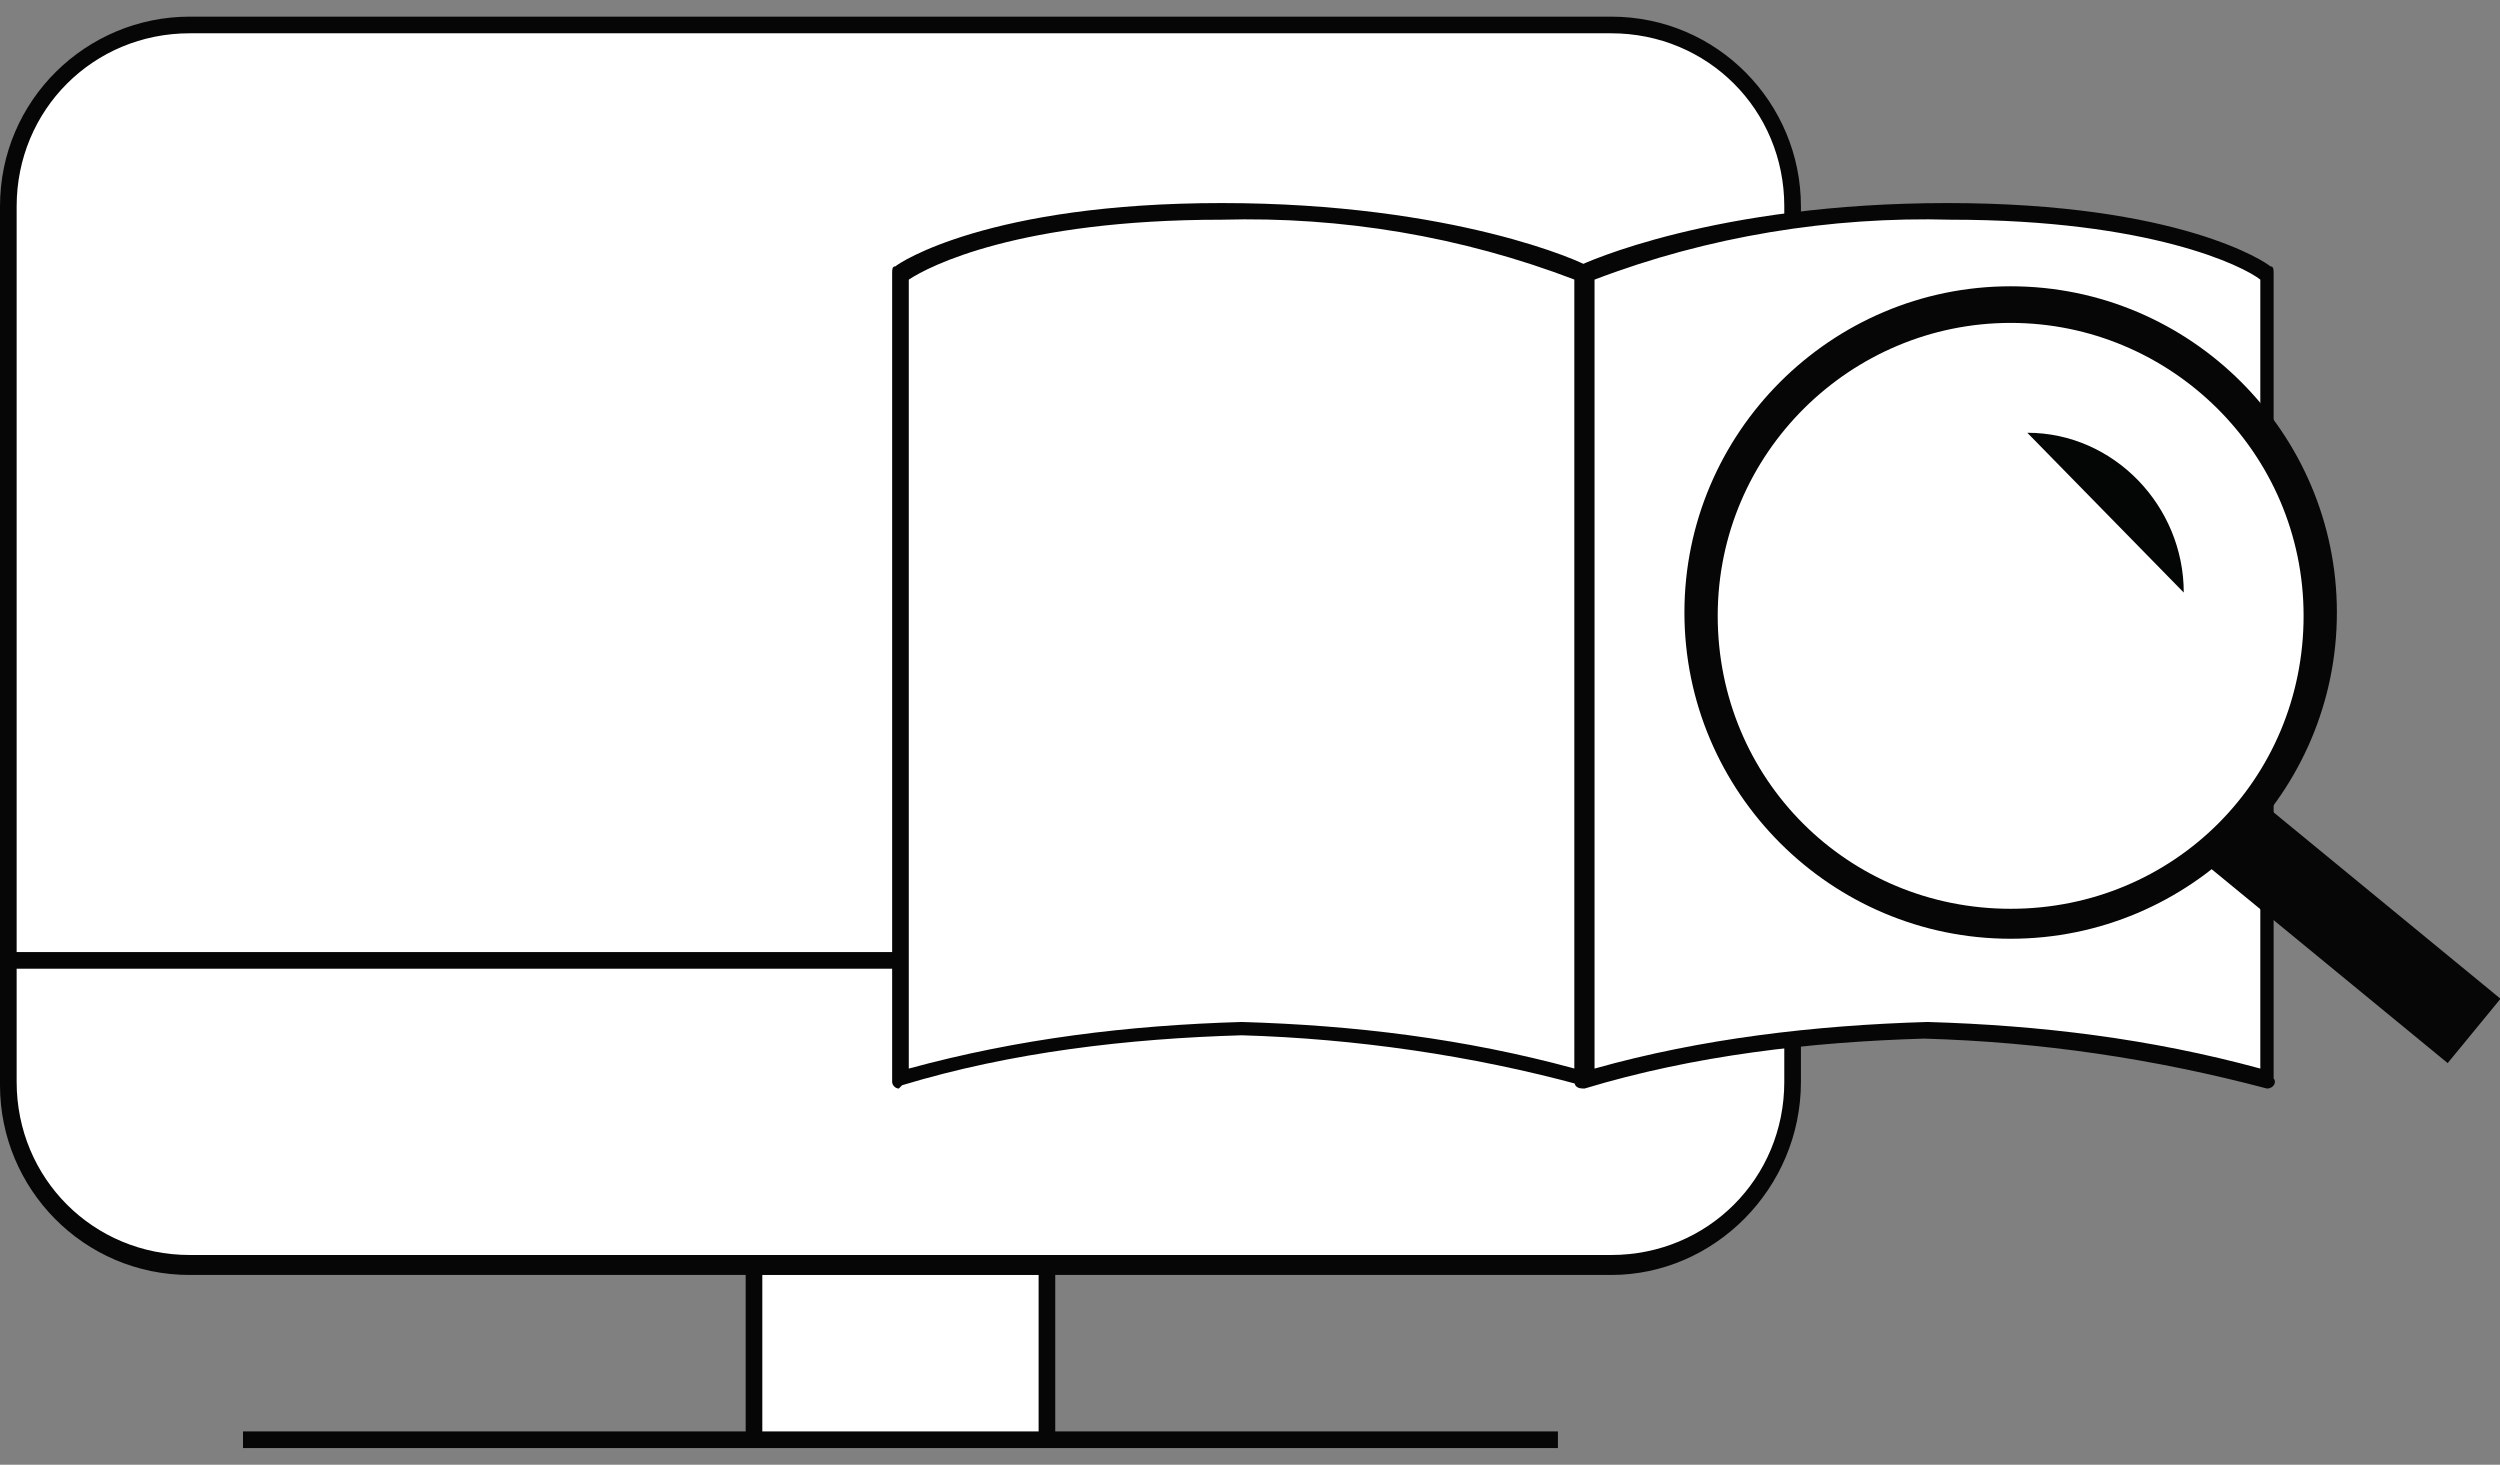
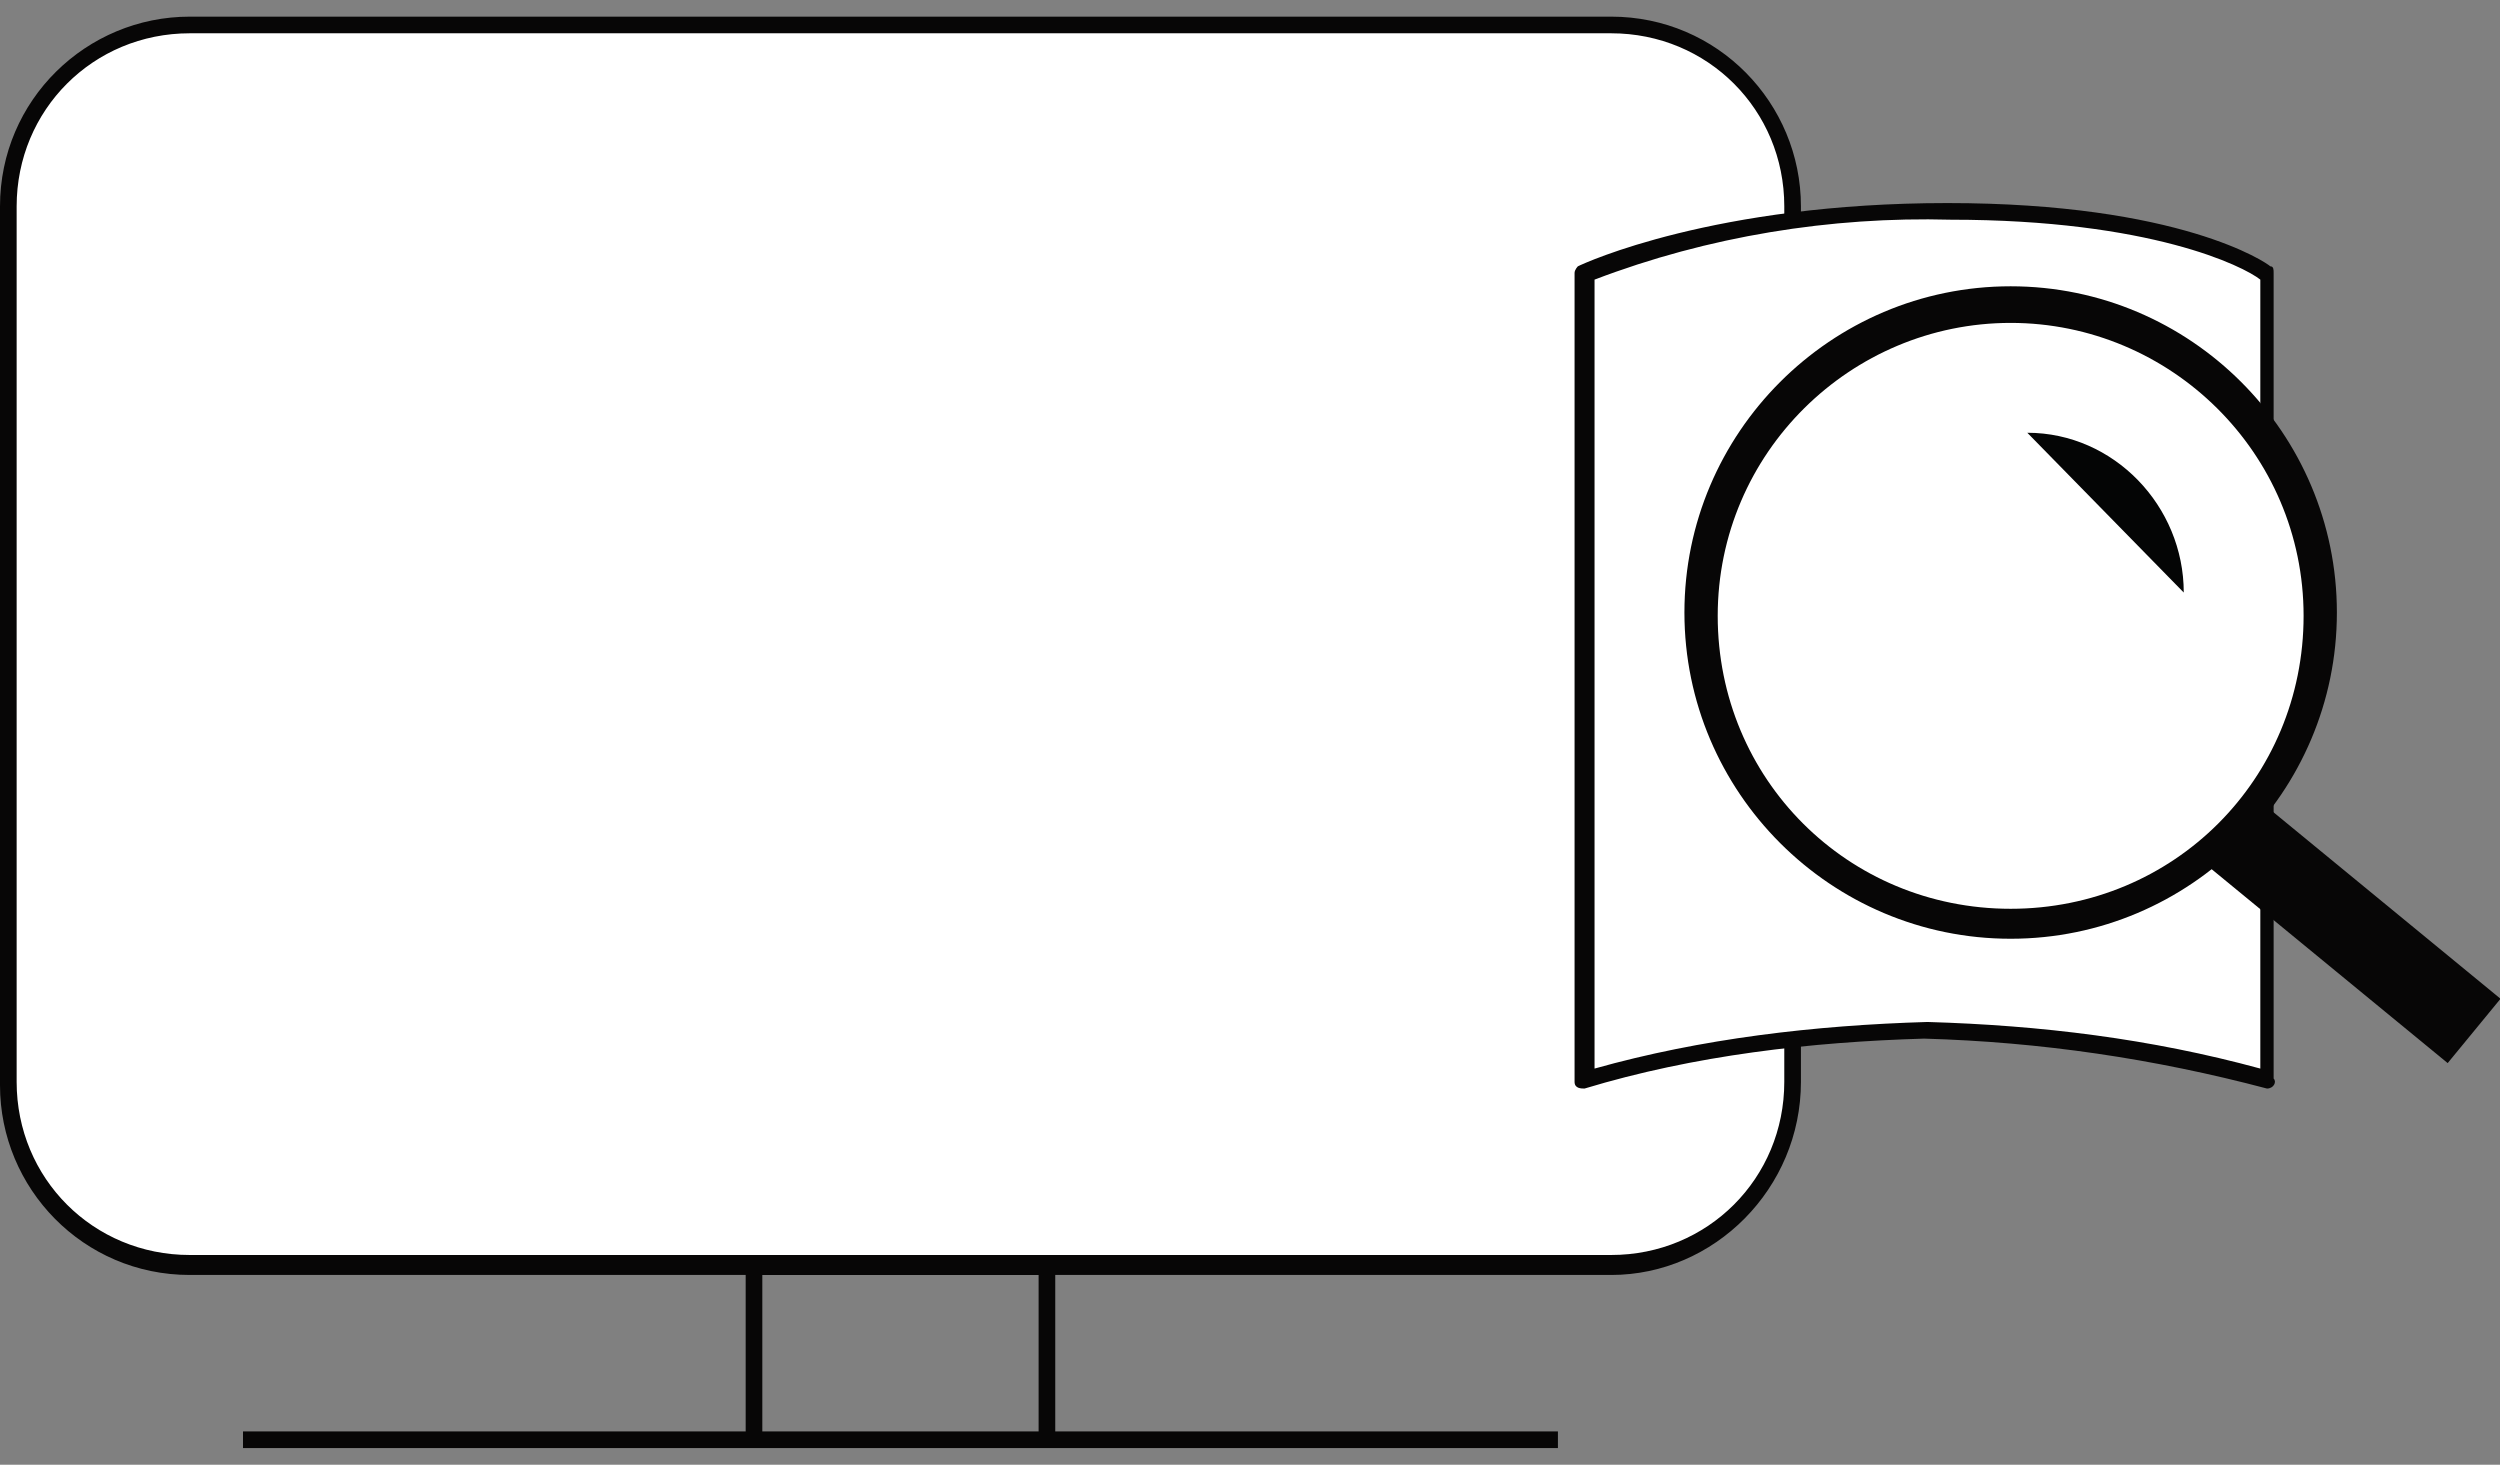
<svg xmlns="http://www.w3.org/2000/svg" version="1.1" id="Layer_1" x="0px" y="0px" viewBox="0 0 75.1 44" style="enable-background:new 0 0 75.1 44;" xml:space="preserve">
  <rect x="0" y="0" width="75.1" height="44" fill="#808080" stroke="none" />
  <style type="text/css">
	.st0{fill:#FFFFFF;}
	.st1{fill:#070606;}
	.st2{fill:#040505;}
</style>
  <title>custom_icon_Artboard 1</title>
  <path class="st0" d="M48.4,38H5.7c-3,0-5.5-2.4-5.5-5.5c0,0,0,0,0,0V6.2c0-3,2.4-5.5,5.5-5.5h42.7c3,0,5.5,2.4,5.5,5.5c0,0,0,0,0,0  v26.3C53.9,35.6,51.4,38,48.4,38C48.4,38,48.4,38,48.4,38" />
  <path class="st1" d="M48.4,38.3H5.7c-3.2,0-5.7-2.6-5.7-5.7V6.2c0-3.2,2.6-5.7,5.7-5.7h42.7c3.2,0,5.7,2.6,5.7,5.7v26.3  C54.1,35.7,51.5,38.3,48.4,38.3z M5.7,1C2.8,1,0.5,3.3,0.5,6.2v26.3c0,2.9,2.3,5.2,5.2,5.2h42.7c2.9,0,5.2-2.3,5.2-5.2V6.2  c0-2.9-2.3-5.2-5.2-5.2H5.7z" />
-   <rect x="0.2" y="28.6" class="st1" width="53.6" height="0.5" />
-   <rect x="22.7" y="38" class="st0" width="8.8" height="5.3" />
  <path class="st1" d="M46.8,43.5H7.3V43h15.1v-5.2h9.3V43h15.1V43.5z M22.9,43h8.3v-4.7h-8.3V43z" />
  <path class="st0" d="M47.6,32.4c-3.4-0.9-6.8-1.4-10.3-1.4c-3.5,0-7,0.5-10.3,1.4V8.2c0,0,2.6-1.9,9.6-1.9s11,1.9,11,1.9" />
-   <path class="st1" d="M27,32.7c-0.1,0-0.2-0.1-0.2-0.2V8.2c0-0.1,0-0.2,0.1-0.2c0.1-0.1,2.8-1.9,9.8-1.9s10.9,1.8,11,1.9  c0.1,0,0.1,0.1,0.1,0.2v24.2c0,0.1-0.1,0.2-0.2,0.2c0,0,0,0-0.1,0c-3.3-0.9-6.8-1.4-10.2-1.5c-3.4,0.1-6.9,0.5-10.2,1.5L27,32.7z   M37.3,30.7c3.4,0.1,6.7,0.5,10,1.4V8.4c-3.4-1.3-7-1.9-10.6-1.8c-6.1,0-8.8,1.4-9.4,1.8v23.7C30.6,31.2,33.9,30.8,37.3,30.7  L37.3,30.7z" />
  <path class="st0" d="M47.6,32.4c3.4-0.9,6.8-1.4,10.3-1.4c3.5,0.1,6.9,0.5,10.3,1.5V8.2c0,0-2.6-1.9-9.6-1.9s-11,1.9-11,1.9" />
  <path class="st1" d="M68.1,32.7L68.1,32.7c-3.4-0.9-6.8-1.4-10.3-1.5c-3.4,0.1-6.9,0.5-10.2,1.5c-0.1,0-0.3,0-0.3-0.2c0,0,0,0,0-0.1  V8.2c0-0.1,0.1-0.2,0.1-0.2c0.2-0.1,4.1-1.9,11.1-1.9s9.6,1.8,9.7,1.9c0.1,0,0.1,0.1,0.1,0.2v24.2C68.4,32.5,68.3,32.7,68.1,32.7  L68.1,32.7z M57.9,30.7c3.4,0.1,6.7,0.5,10,1.4V8.4c-0.5-0.4-3.3-1.8-9.3-1.8c-3.6-0.1-7.3,0.5-10.7,1.8v23.7  C51.1,31.2,54.5,30.8,57.9,30.7L57.9,30.7z" />
  <path class="st0" d="M69.7,18.4c0,5.1-4.2,9.3-9.3,9.3c-5.1,0-9.3-4.2-9.3-9.3s4.2-9.3,9.3-9.3c0,0,0,0,0,0  C65.5,9.2,69.7,13.3,69.7,18.4" />
  <path class="st1" d="M60.4,28.2c-5.4,0-9.8-4.4-9.8-9.8s4.4-9.8,9.8-9.8s9.8,4.4,9.8,9.8c0,0,0,0,0,0C70.2,23.8,65.8,28.2,60.4,28.2  z M60.4,9.7c-4.8,0-8.8,3.9-8.8,8.8s3.9,8.8,8.8,8.8s8.8-3.9,8.8-8.8c0,0,0,0,0,0C69.2,13.6,65.2,9.7,60.4,9.7L60.4,9.7z" />
  <rect x="69.4" y="23.2" transform="matrix(0.635 -0.773 0.773 0.635 4.182 64.817)" class="st1" width="2.5" height="9.5" />
  <path class="st2" d="M65.6,17.8c0-2.6-2.1-4.8-4.7-4.8c0,0,0,0,0,0" />
</svg>